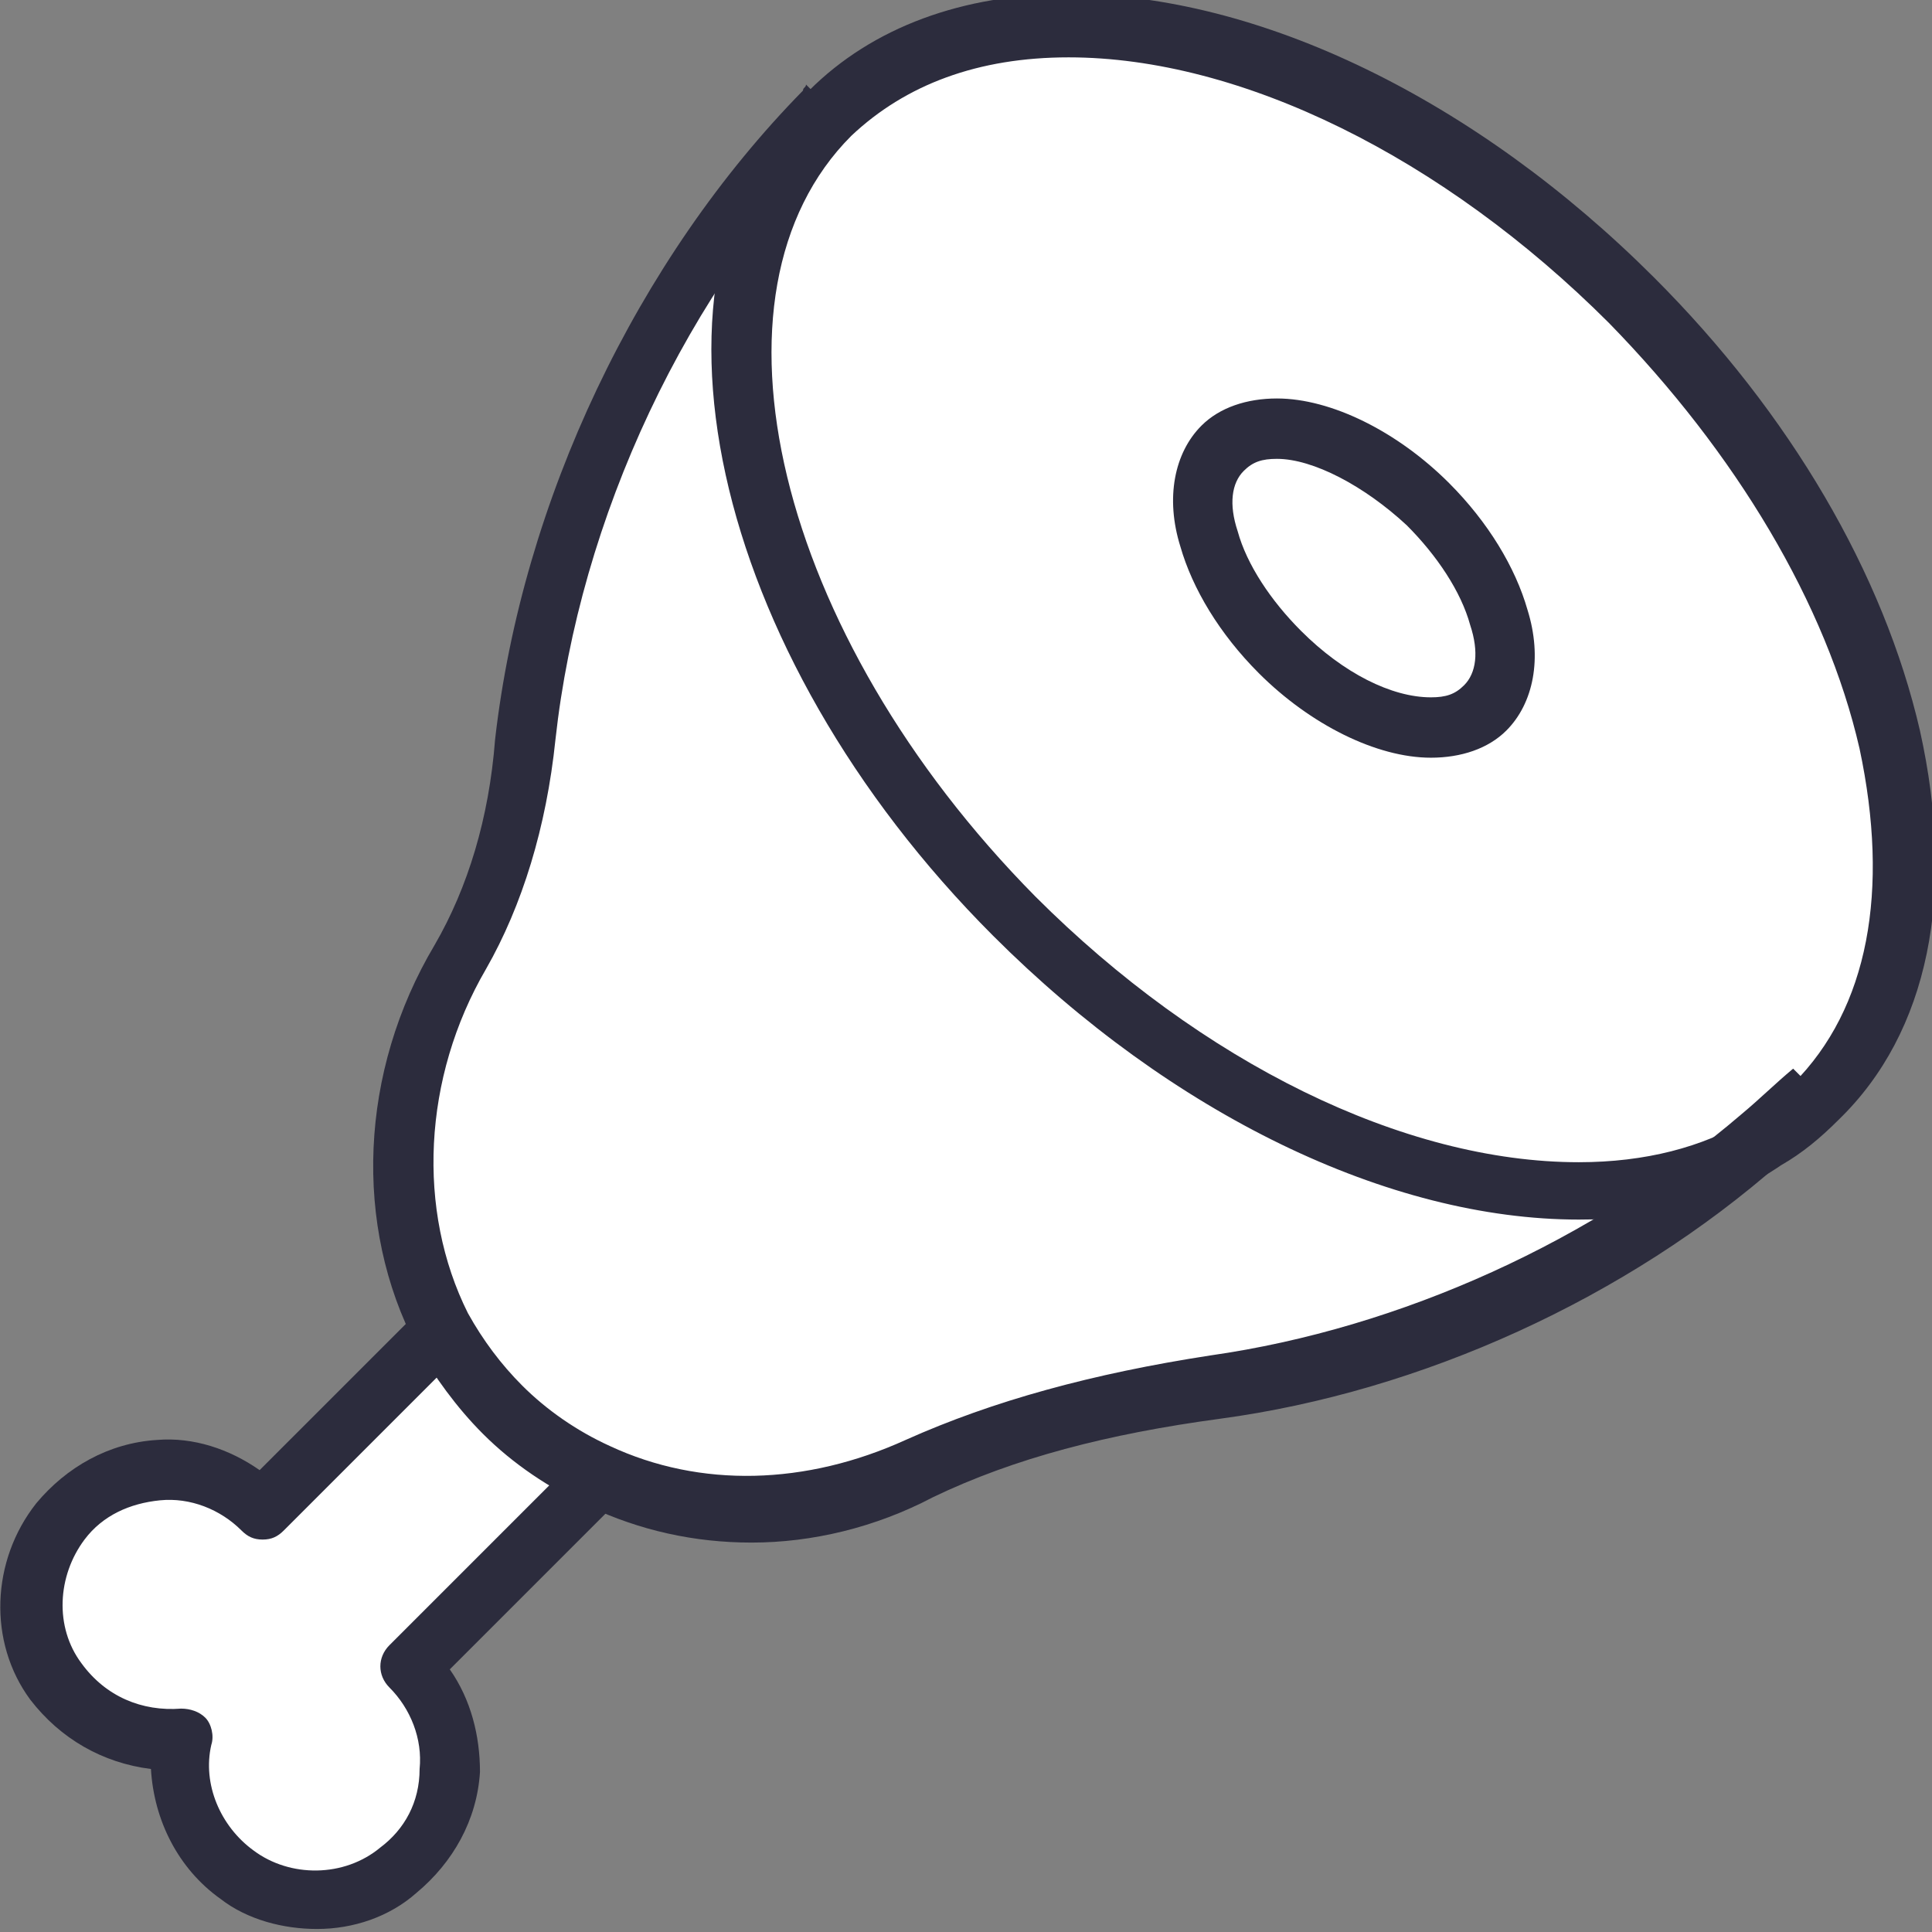
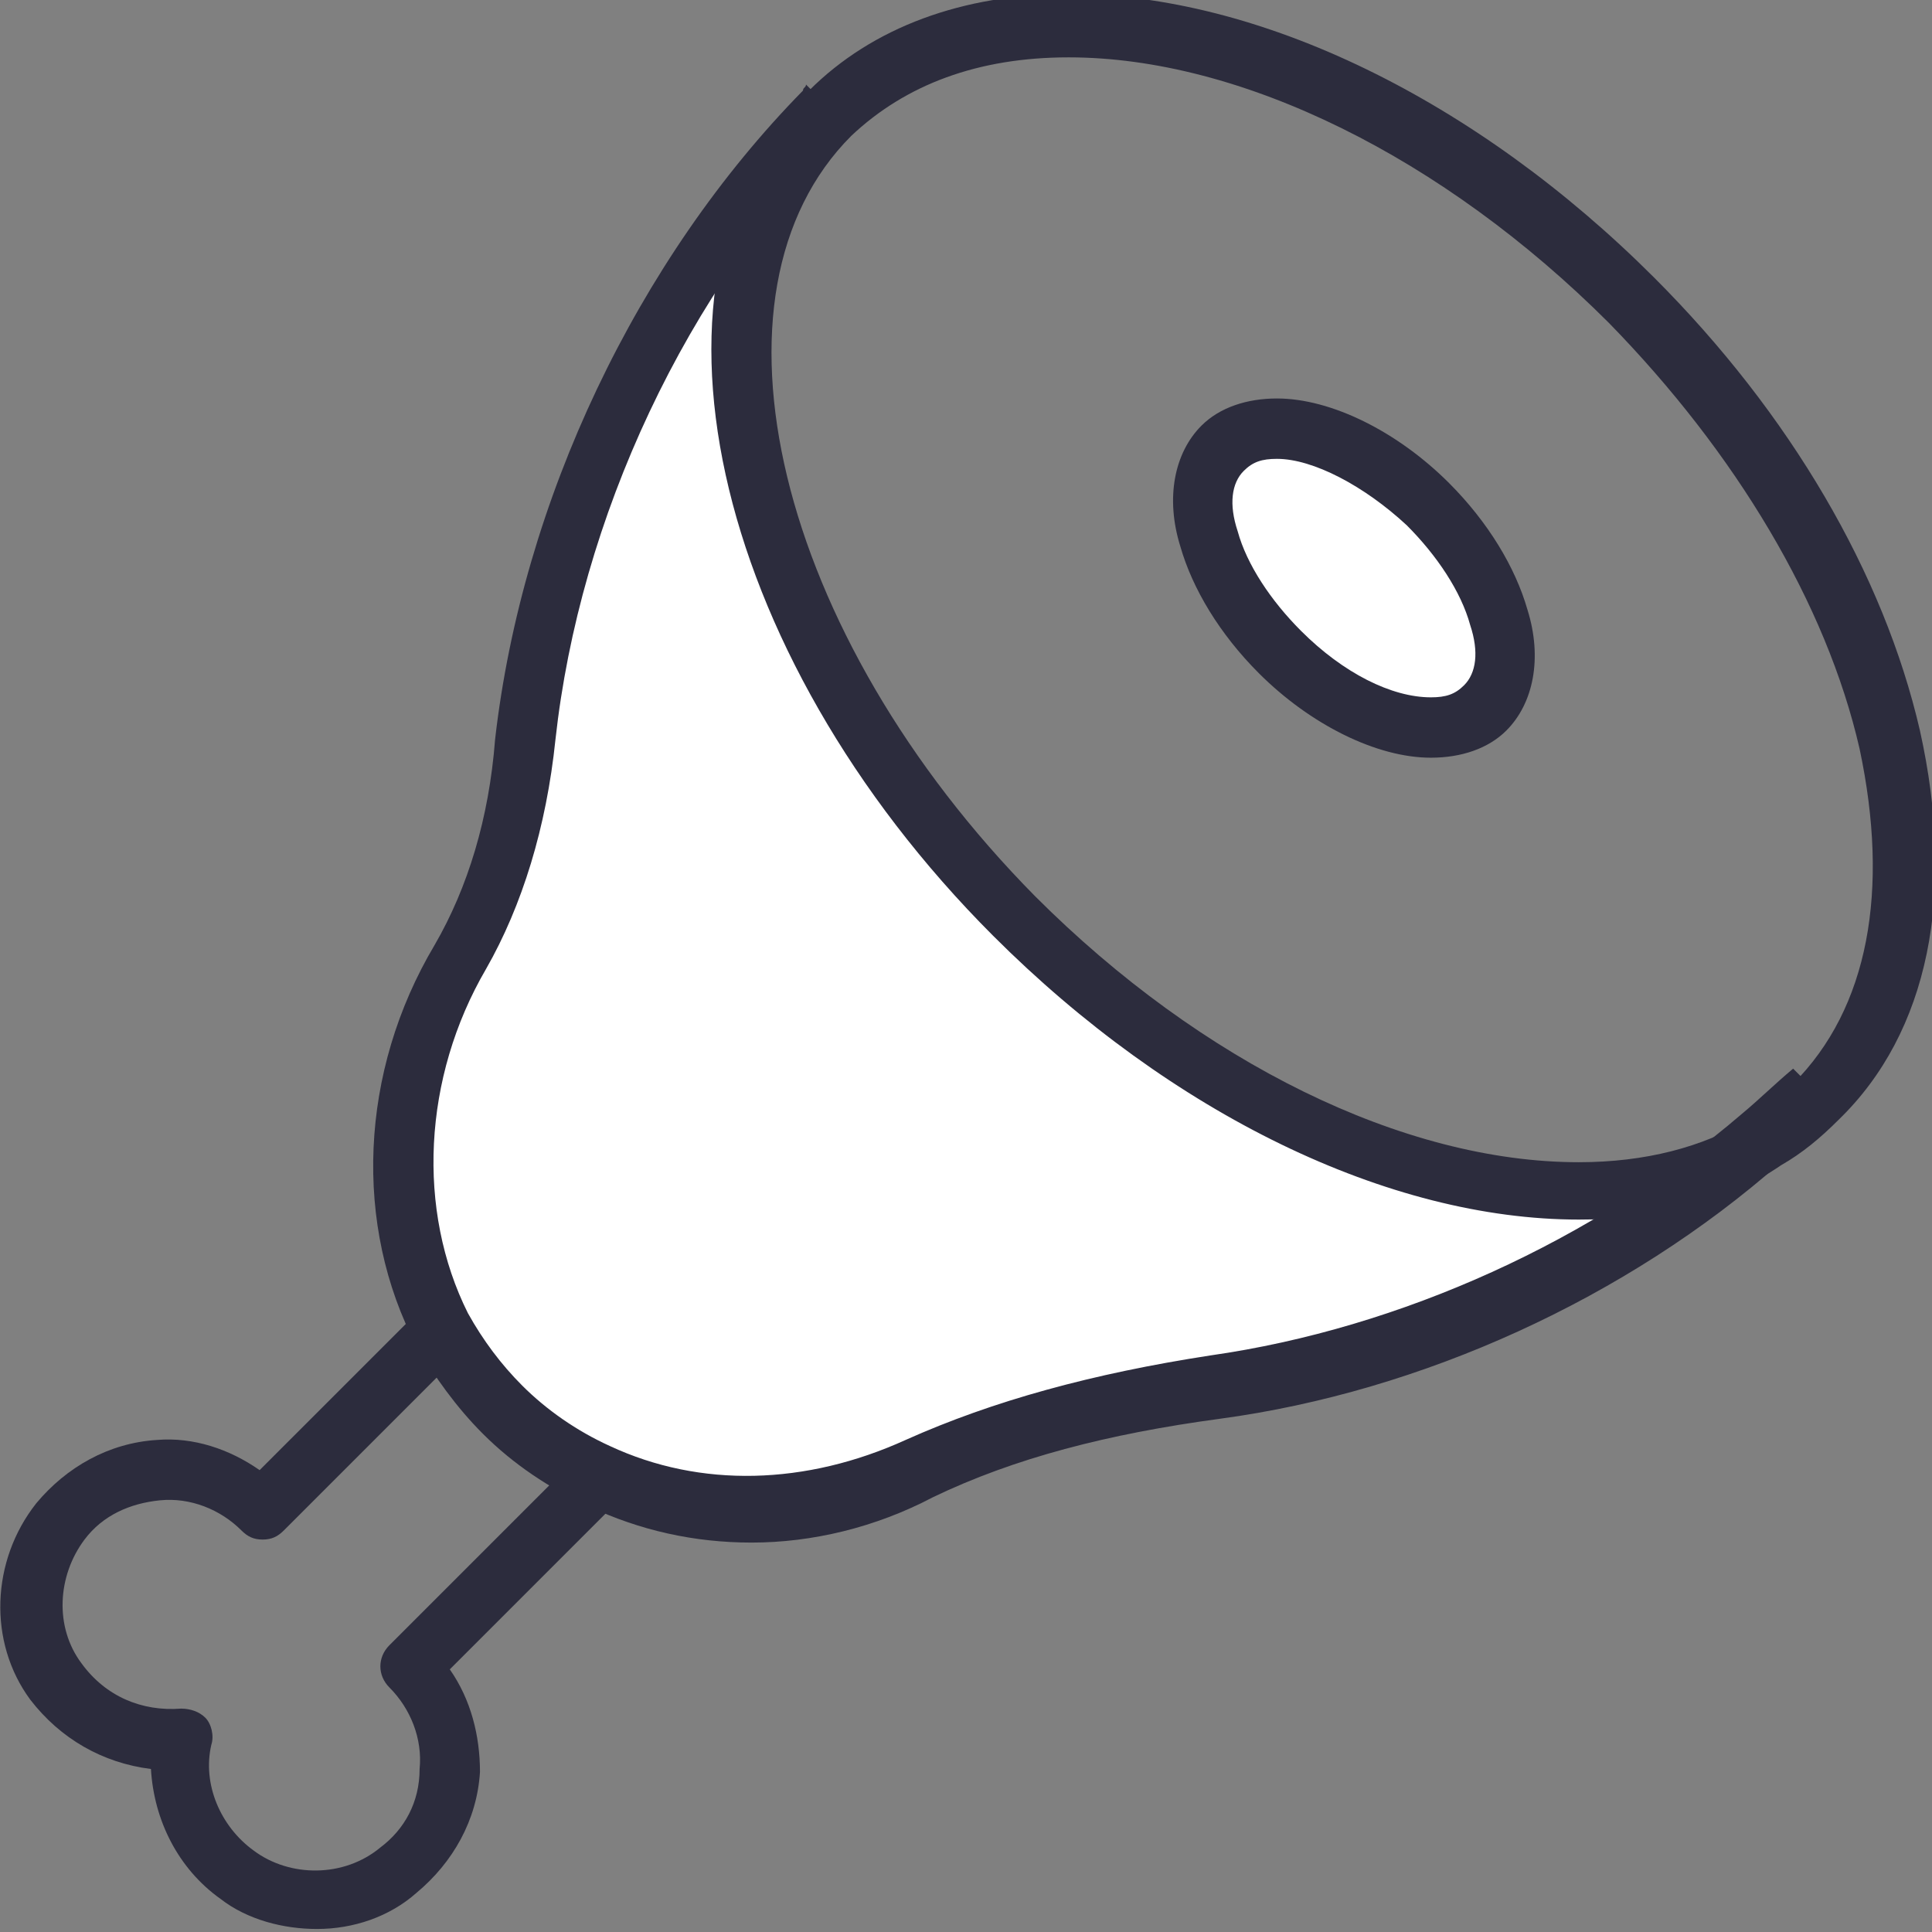
<svg xmlns="http://www.w3.org/2000/svg" id="Layer_1" x="0px" y="0px" viewBox="0 0 64 64" xml:space="preserve">
  <rect x="0" y="0" width="64" height="64" fill="#808080" stroke="none" />
  <g>
    <g id="XMLID_2_">
      <g>
        <g>
          <path fill="#ffffff" d="M27.5,3.8c-5.6,5.6-2.9,17.5,6.1,26.6c8.2,8.2,18.7,11.2,24.9,7.5c-5.1,4.4-11.7,7.4-18.1,8.3     c-3.4,0.5-6.7,1.3-9.8,2.7c-3.5,1.6-7.4,1.7-10.6,0.2c-1.2-0.5-2.2-1.3-3.2-2.2c-0.8-0.8-1.5-1.7-2-2.7     c-1.9-3.7-1.7-8.4,0.6-12.4c1.3-2.2,1.9-4.7,2.2-7.2c0.8-7.5,4.4-15.3,9.9-20.8L27.5,3.8z" id="id_101" />
        </g>
        <g>
-           <path fill="#FFFFFF" d="M19.9,49l-6.2,6.2c1.9,1.9,1.7,5-0.4,6.7c-1.5,1.2-3.8,1.3-5.4,0.1c-1.5-1.1-2.1-2.9-1.8-4.5     c-1.6,0.2-3.2-0.4-4.2-1.9c-1.1-1.6-1-3.8,0.2-5.3c1.7-2.2,4.8-2.3,6.7-0.4l5.7-5.7l0.3-0.1c0.5,1,1.2,1.9,2,2.7     C17.7,47.7,18.8,48.5,19.9,49z" id="id_102" />
-         </g>
+           </g>
        <g>
          <ellipse transform="matrix(0.707 -0.707 0.707 0.707 -0.4 37.325)" fill="#FFFFFF" cx="44.9" cy="19.1" rx="3.5" ry="6.1" id="id_103" />
        </g>
        <g>
-           <path fill="#ffffff" d="M58.5,37.9c-6.1,3.7-16.7,0.7-24.9-7.5c-9-9-11.8-20.9-6.1-26.6S45,0.9,54,9.9c9,9,11.8,20.9,6.2,26.6     C59.7,37,59.1,37.5,58.5,37.9z M49.2,23.5c1.3-1.3,0.5-4.4-1.9-6.8s-5.4-3.2-6.8-1.9c-1.3,1.4-0.5,4.4,1.9,6.8     S47.8,24.8,49.2,23.5z" id="id_104" />
-         </g>
+           </g>
      </g>
      <g>
        <g>
          <path fill="#2C2C3D" d="M52.3,40.4c-6.3,0-13.5-3.5-19.4-9.4c-9.4-9.4-12.2-22-6.1-28c2.1-2.1,5.1-3.2,8.6-3.2     c6.3,0,13.5,3.5,19.4,9.4c4.5,4.5,7.6,9.8,8.8,15c1.2,5.4,0.3,10-2.7,12.9c-0.6,0.6-1.2,1.1-1.9,1.5     C57.1,39.9,54.9,40.4,52.3,40.4z M35.4,1.9c-3,0-5.4,0.9-7.2,2.6c-5.2,5.2-2.5,16.5,6.1,25.2c5.5,5.5,12.2,8.8,18,8.8     c2.2,0,4.1-0.5,5.6-1.4c0.6-0.3,1.1-0.7,1.5-1.2c2.5-2.5,3.2-6.4,2.2-11.1c-1.1-4.8-4.1-9.8-8.3-14.1     C47.8,5.2,41.1,1.9,35.4,1.9z" id="id_105" />
        </g>
        <g>
          <path fill="#2C2C3D" d="M47.4,25.1c-1.8,0-4-1.1-5.7-2.8c-1.3-1.3-2.2-2.8-2.6-4.2c-0.5-1.6-0.2-3.1,0.7-4     c0.6-0.6,1.5-0.9,2.5-0.9c1.8,0,4,1.1,5.7,2.8c1.3,1.3,2.2,2.8,2.6,4.2c0.5,1.6,0.2,3.1-0.7,4C49.3,24.8,48.4,25.1,47.4,25.1z      M42.3,15.2c-0.5,0-0.8,0.1-1.1,0.4c-0.4,0.4-0.5,1.1-0.2,2c0.3,1.1,1.1,2.3,2.1,3.3c1.4,1.4,3,2.2,4.3,2.2     c0.5,0,0.8-0.1,1.1-0.4c0.4-0.4,0.5-1.1,0.2-2c-0.3-1.1-1.1-2.3-2.1-3.3C45.2,16.1,43.5,15.2,42.3,15.2z" id="id_106" />
        </g>
        <g>
          <path fill="#2C2C3D" d="M24.9,51.1c-1.9,0-3.7-0.4-5.4-1.2c-1.3-0.6-2.5-1.4-3.5-2.4c-0.9-0.9-1.6-1.9-2.2-2.9     c-2.1-4-1.9-9.1,0.6-13.3c1.1-1.9,1.8-4.2,2-6.8C17.3,16.6,21.1,8.6,26.6,3c0-0.1,0.1-0.1,0.1-0.2l1.4,1.4l0,0     c0,0-0.1,0.1-0.1,0.1c-5.3,5.3-8.8,12.9-9.6,20.2c-0.3,2.9-1.1,5.5-2.3,7.6c-2.1,3.6-2.3,8-0.6,11.4c0.5,0.9,1.1,1.7,1.8,2.4     c0.8,0.8,1.8,1.5,2.9,2c3,1.4,6.5,1.3,9.8-0.2c2.9-1.3,6.2-2.2,10.1-2.8c6.3-0.9,12.7-3.8,17.6-8c0.6-0.5,1.1-1,1.7-1.5l1.4,1.4     c-0.6,0.6-1.2,1.2-1.8,1.7c-5.1,4.5-11.9,7.6-18.6,8.5c-3.7,0.5-6.8,1.3-9.5,2.6C29,50.6,26.9,51.1,24.9,51.1z" id="id_107" />
        </g>
        <g>
          <path fill="#2C2C3D" d="M10.5,63.9c-1.1,0-2.3-0.3-3.2-1c-1.4-1-2.2-2.6-2.3-4.3c-1.6-0.2-3-1-4-2.3c-1.4-1.9-1.3-4.6,0.2-6.5     c1-1.2,2.4-2,4-2.1c1.2-0.1,2.4,0.3,3.4,1l5.1-5.1l1.4,1.4l-5.7,5.7c-0.2,0.2-0.4,0.3-0.7,0.3l0,0c-0.3,0-0.5-0.1-0.7-0.3     c-0.7-0.7-1.7-1.1-2.7-1c-1,0.1-1.9,0.5-2.5,1.3c-0.9,1.2-1,2.9-0.1,4.1c0.8,1.1,2,1.6,3.3,1.5c0.3,0,0.6,0.1,0.8,0.3     c0.2,0.2,0.3,0.6,0.2,0.9c-0.3,1.3,0.3,2.7,1.4,3.5c1.2,0.9,3,0.9,4.2-0.1c0.8-0.6,1.3-1.5,1.3-2.6c0.1-1-0.3-2-1-2.7     c-0.4-0.4-0.4-1,0-1.4l6.4-6.4l1.4,1.4l-5.8,5.8c0.7,1,1,2.2,1,3.4c-0.1,1.6-0.9,3-2.1,4C12.9,63.5,11.7,63.9,10.5,63.9z" id="id_108" />
        </g>
      </g>
    </g>
  </g>
</svg>